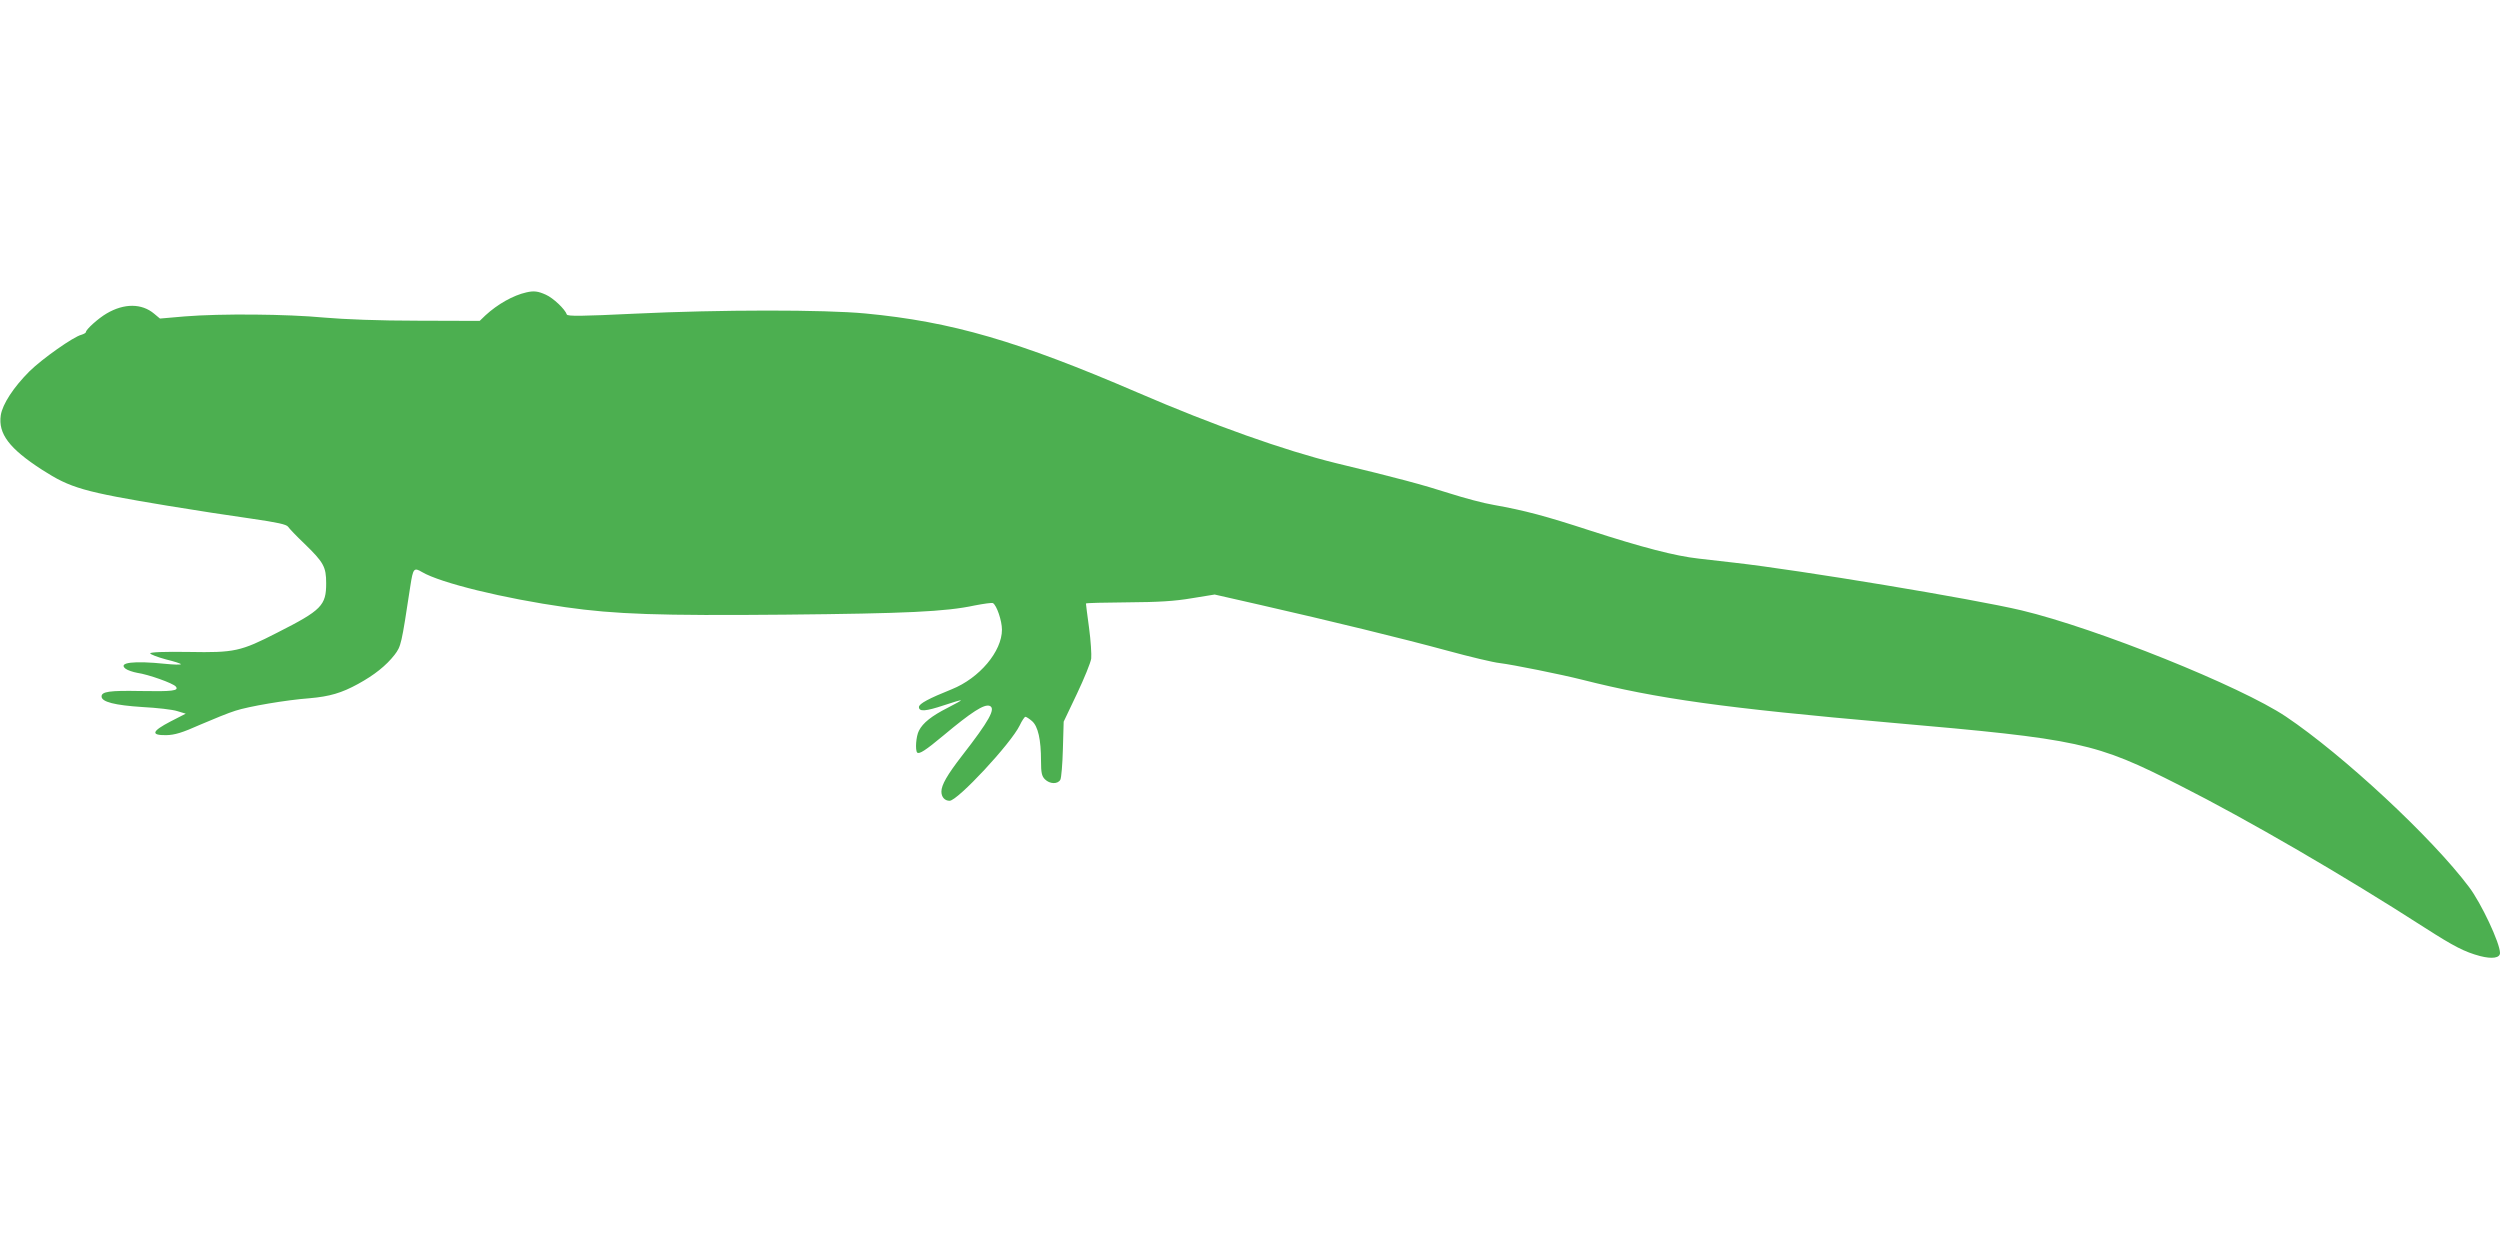
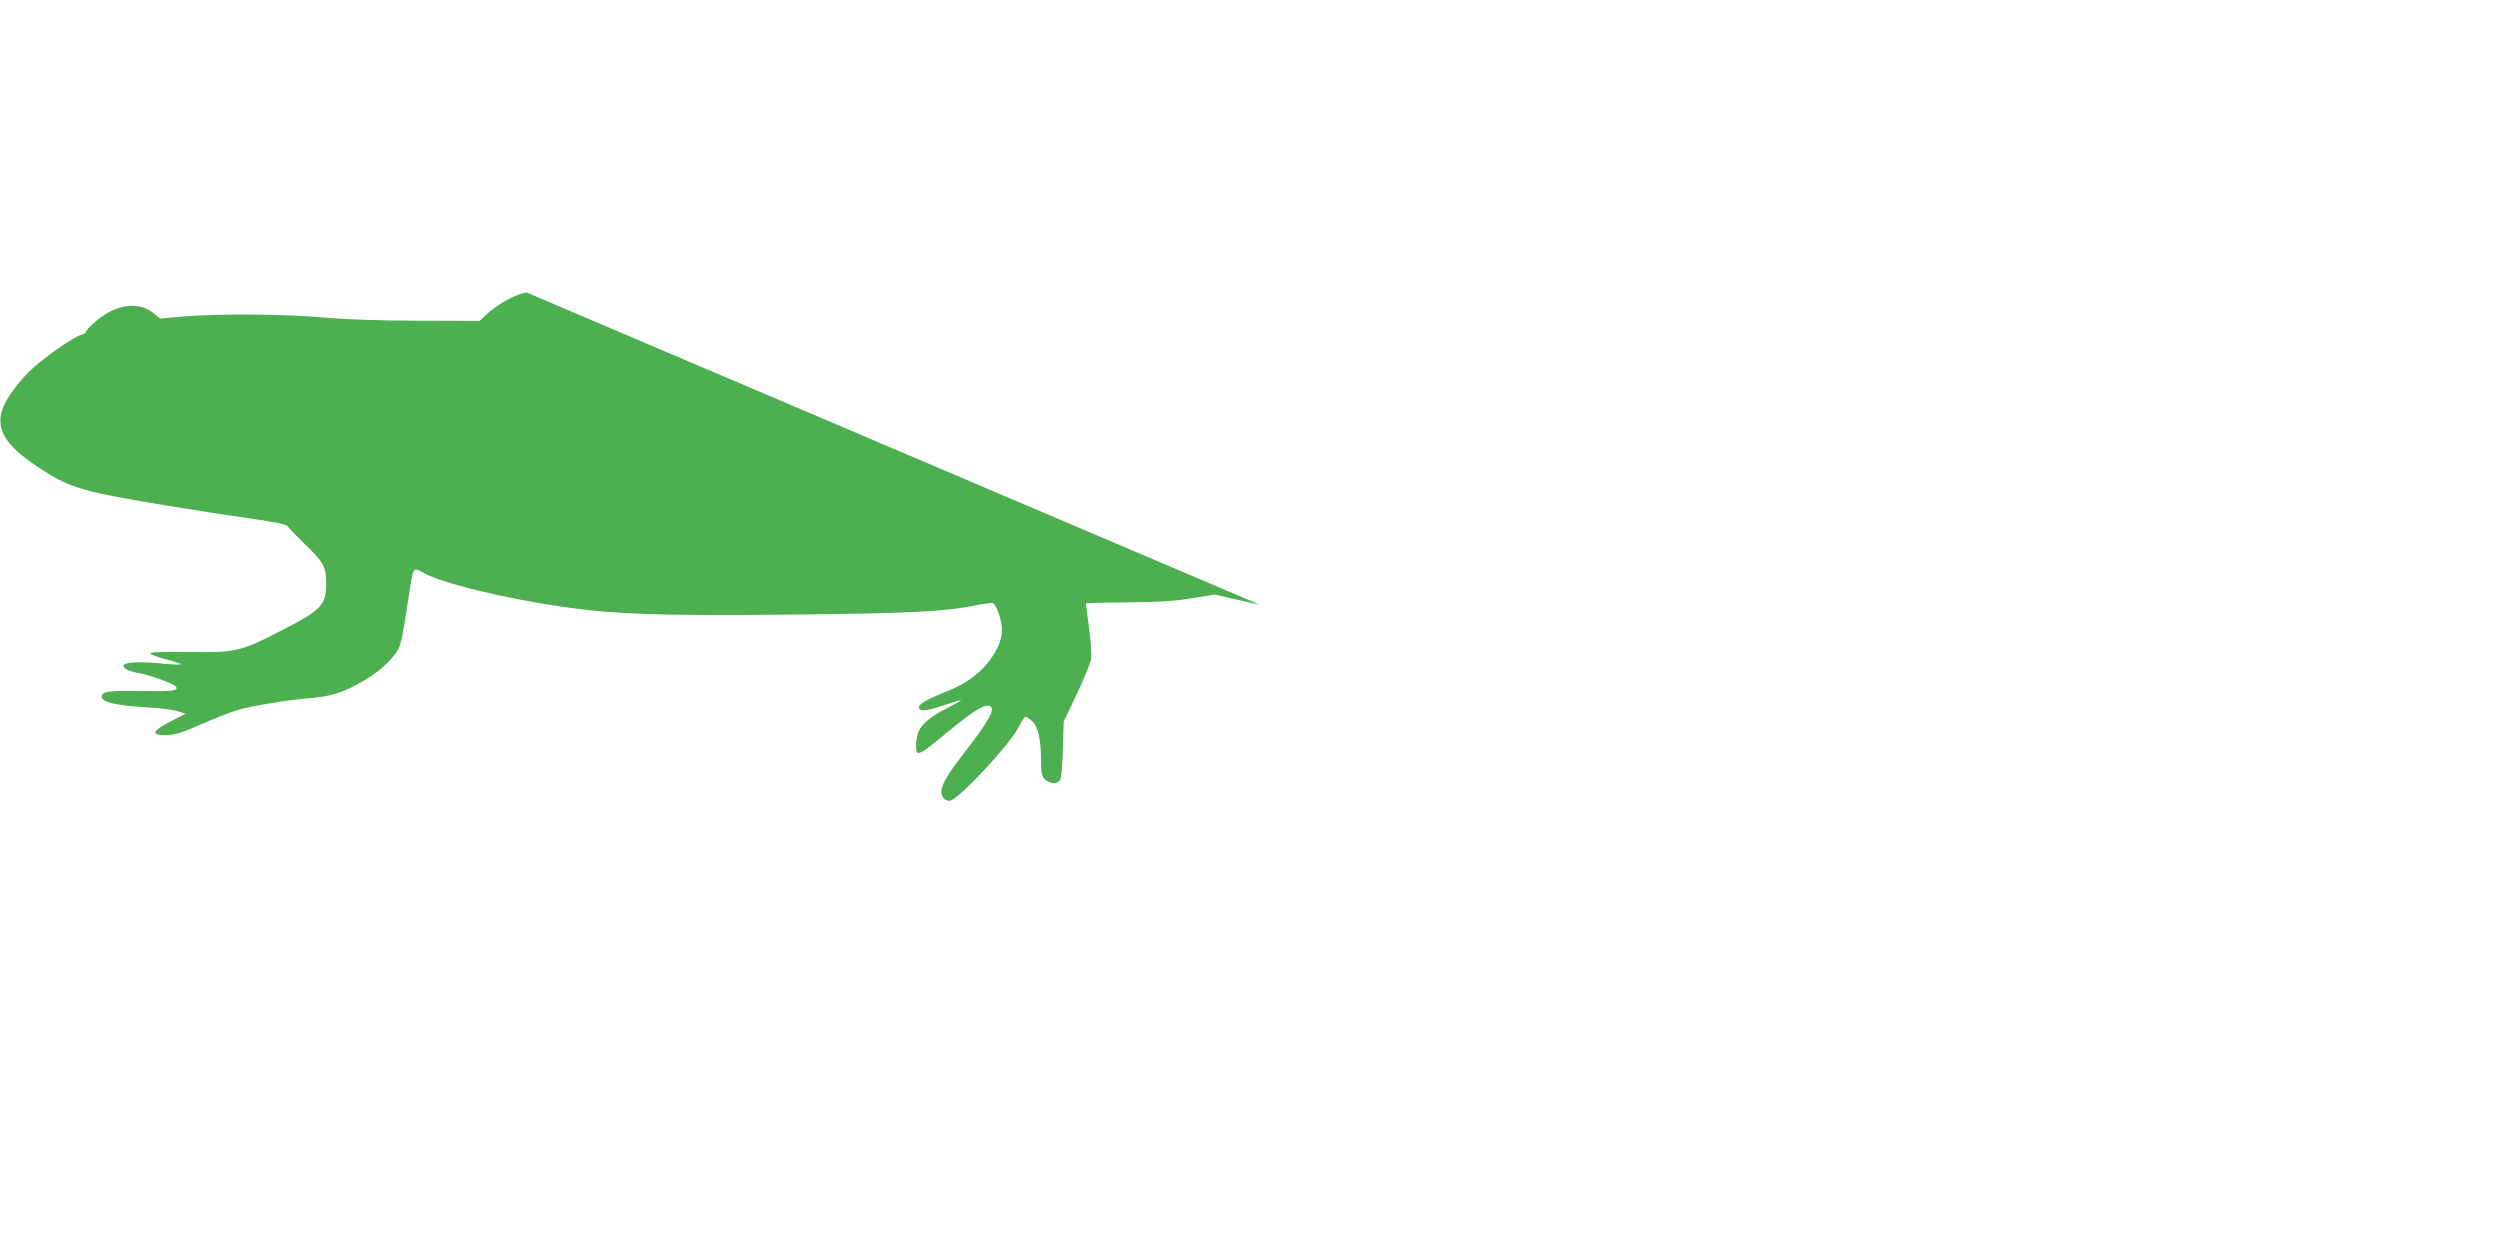
<svg xmlns="http://www.w3.org/2000/svg" version="1.0" width="1280pt" height="640pt" viewBox="0 0 1280 640" preserveAspectRatio="xMidYMid meet">
  <g transform="translate(0,640) scale(0.1,-0.1)" fill="#4caf50" stroke="none">
-     <path d="M2695 4903 c-67 -15 -147 -60 -210 -118 l-29 -28 -316 1 c-199 0 -376 7 -480 16 -190 18 -529 21 -714 6 l-127 -11 -30 25 c-63 53 -153 54 -243 1 -43 -25 -106 -82 -106 -95 0 -4 -10 -10 -23 -14 -41 -10 -201 -123 -266 -187 -82 -82 -138 -168 -147 -225 -14 -95 44 -171 211 -279 146 -94 211 -113 647 -185 132 -22 322 -51 422 -65 138 -20 183 -30 191 -42 6 -9 43 -48 83 -86 99 -96 112 -119 112 -203 0 -114 -23 -138 -250 -253 -189 -97 -220 -103 -452 -99 -127 2 -198 -1 -199 -7 0 -5 36 -19 80 -31 45 -11 79 -22 77 -25 -3 -3 -38 -2 -78 2 -164 17 -246 7 -205 -25 11 -8 38 -17 60 -21 56 -8 183 -53 197 -70 18 -22 -17 -26 -182 -23 -158 3 -198 -3 -198 -28 0 -28 69 -45 209 -54 75 -4 155 -13 179 -21 l43 -13 -78 -40 c-96 -50 -103 -71 -22 -70 44 1 81 12 175 54 65 28 146 61 179 71 67 22 259 55 380 64 103 9 164 27 248 73 84 46 144 94 187 149 34 45 35 51 81 353 14 90 18 96 60 71 95 -56 419 -135 735 -180 252 -36 478 -44 1124 -38 620 6 821 15 970 47 47 9 89 15 94 12 19 -11 46 -90 46 -136 0 -111 -115 -248 -257 -305 -117 -47 -168 -74 -168 -91 0 -25 35 -22 128 9 48 16 87 28 87 25 0 -2 -31 -19 -68 -38 -81 -41 -127 -77 -147 -117 -15 -28 -20 -100 -9 -112 10 -10 43 11 134 87 146 122 209 162 237 152 33 -13 -2 -76 -142 -256 -75 -97 -105 -149 -105 -183 0 -28 17 -47 42 -47 41 0 314 293 359 386 11 24 25 44 29 44 5 0 20 -10 34 -22 31 -27 46 -95 46 -204 0 -61 4 -78 20 -94 25 -25 66 -26 79 -2 5 9 11 80 13 157 l4 140 68 143 c37 78 70 159 73 180 2 20 -2 91 -11 157 -9 65 -16 122 -16 125 0 3 96 5 213 6 159 1 241 6 329 21 l117 19 233 -53 c368 -84 725 -171 957 -234 117 -32 239 -61 270 -64 66 -8 314 -58 421 -85 387 -98 726 -145 1580 -220 973 -85 1047 -101 1480 -321 350 -177 842 -463 1255 -729 148 -95 204 -124 283 -145 62 -16 102 -10 102 16 0 50 -96 255 -159 338 -190 253 -644 675 -937 872 -231 155 -969 452 -1354 544 -249 59 -1134 206 -1470 244 -52 6 -135 15 -183 21 -119 13 -288 57 -557 144 -227 74 -331 102 -493 131 -49 8 -150 35 -225 59 -137 44 -271 80 -583 155 -260 64 -625 193 -1014 361 -613 264 -952 363 -1394 405 -209 20 -743 20 -1181 -1 -271 -13 -345 -14 -348 -4 -9 27 -69 84 -107 101 -40 18 -61 21 -100 12z" />
+     <path d="M2695 4903 c-67 -15 -147 -60 -210 -118 l-29 -28 -316 1 c-199 0 -376 7 -480 16 -190 18 -529 21 -714 6 l-127 -11 -30 25 c-63 53 -153 54 -243 1 -43 -25 -106 -82 -106 -95 0 -4 -10 -10 -23 -14 -41 -10 -201 -123 -266 -187 -82 -82 -138 -168 -147 -225 -14 -95 44 -171 211 -279 146 -94 211 -113 647 -185 132 -22 322 -51 422 -65 138 -20 183 -30 191 -42 6 -9 43 -48 83 -86 99 -96 112 -119 112 -203 0 -114 -23 -138 -250 -253 -189 -97 -220 -103 -452 -99 -127 2 -198 -1 -199 -7 0 -5 36 -19 80 -31 45 -11 79 -22 77 -25 -3 -3 -38 -2 -78 2 -164 17 -246 7 -205 -25 11 -8 38 -17 60 -21 56 -8 183 -53 197 -70 18 -22 -17 -26 -182 -23 -158 3 -198 -3 -198 -28 0 -28 69 -45 209 -54 75 -4 155 -13 179 -21 l43 -13 -78 -40 c-96 -50 -103 -71 -22 -70 44 1 81 12 175 54 65 28 146 61 179 71 67 22 259 55 380 64 103 9 164 27 248 73 84 46 144 94 187 149 34 45 35 51 81 353 14 90 18 96 60 71 95 -56 419 -135 735 -180 252 -36 478 -44 1124 -38 620 6 821 15 970 47 47 9 89 15 94 12 19 -11 46 -90 46 -136 0 -111 -115 -248 -257 -305 -117 -47 -168 -74 -168 -91 0 -25 35 -22 128 9 48 16 87 28 87 25 0 -2 -31 -19 -68 -38 -81 -41 -127 -77 -147 -117 -15 -28 -20 -100 -9 -112 10 -10 43 11 134 87 146 122 209 162 237 152 33 -13 -2 -76 -142 -256 -75 -97 -105 -149 -105 -183 0 -28 17 -47 42 -47 41 0 314 293 359 386 11 24 25 44 29 44 5 0 20 -10 34 -22 31 -27 46 -95 46 -204 0 -61 4 -78 20 -94 25 -25 66 -26 79 -2 5 9 11 80 13 157 l4 140 68 143 c37 78 70 159 73 180 2 20 -2 91 -11 157 -9 65 -16 122 -16 125 0 3 96 5 213 6 159 1 241 6 329 21 l117 19 233 -53 z" />
  </g>
</svg>